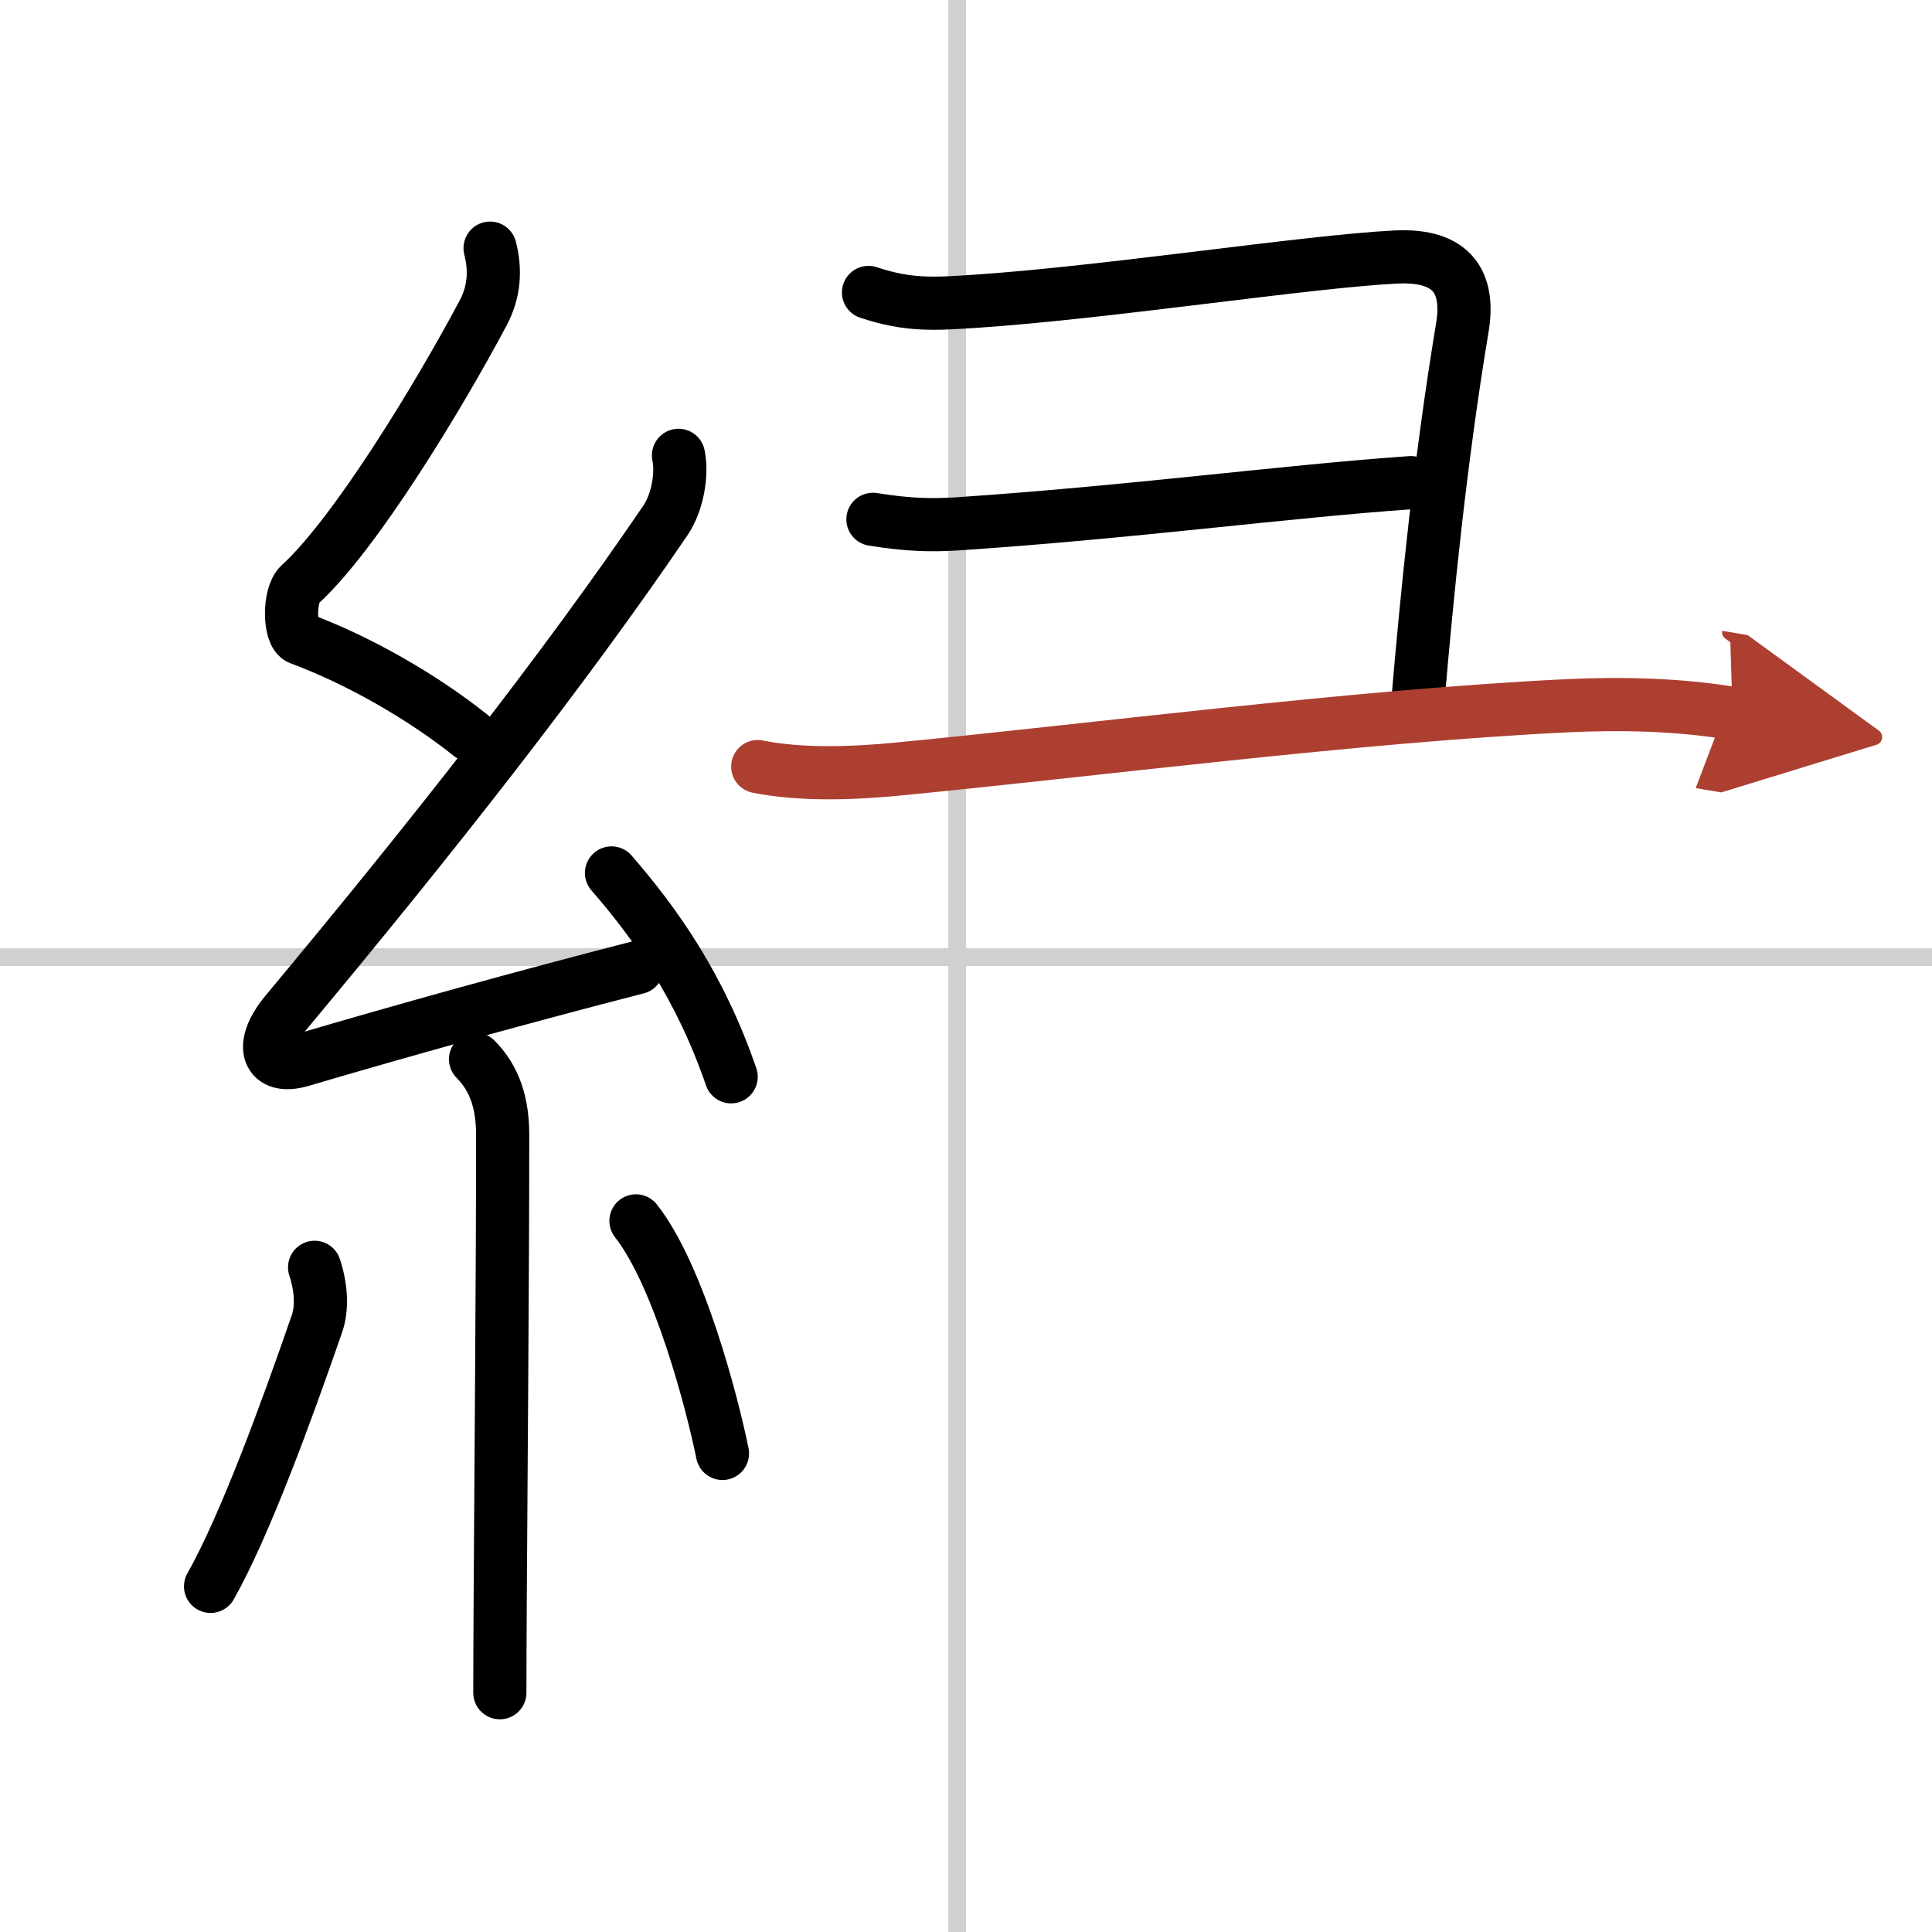
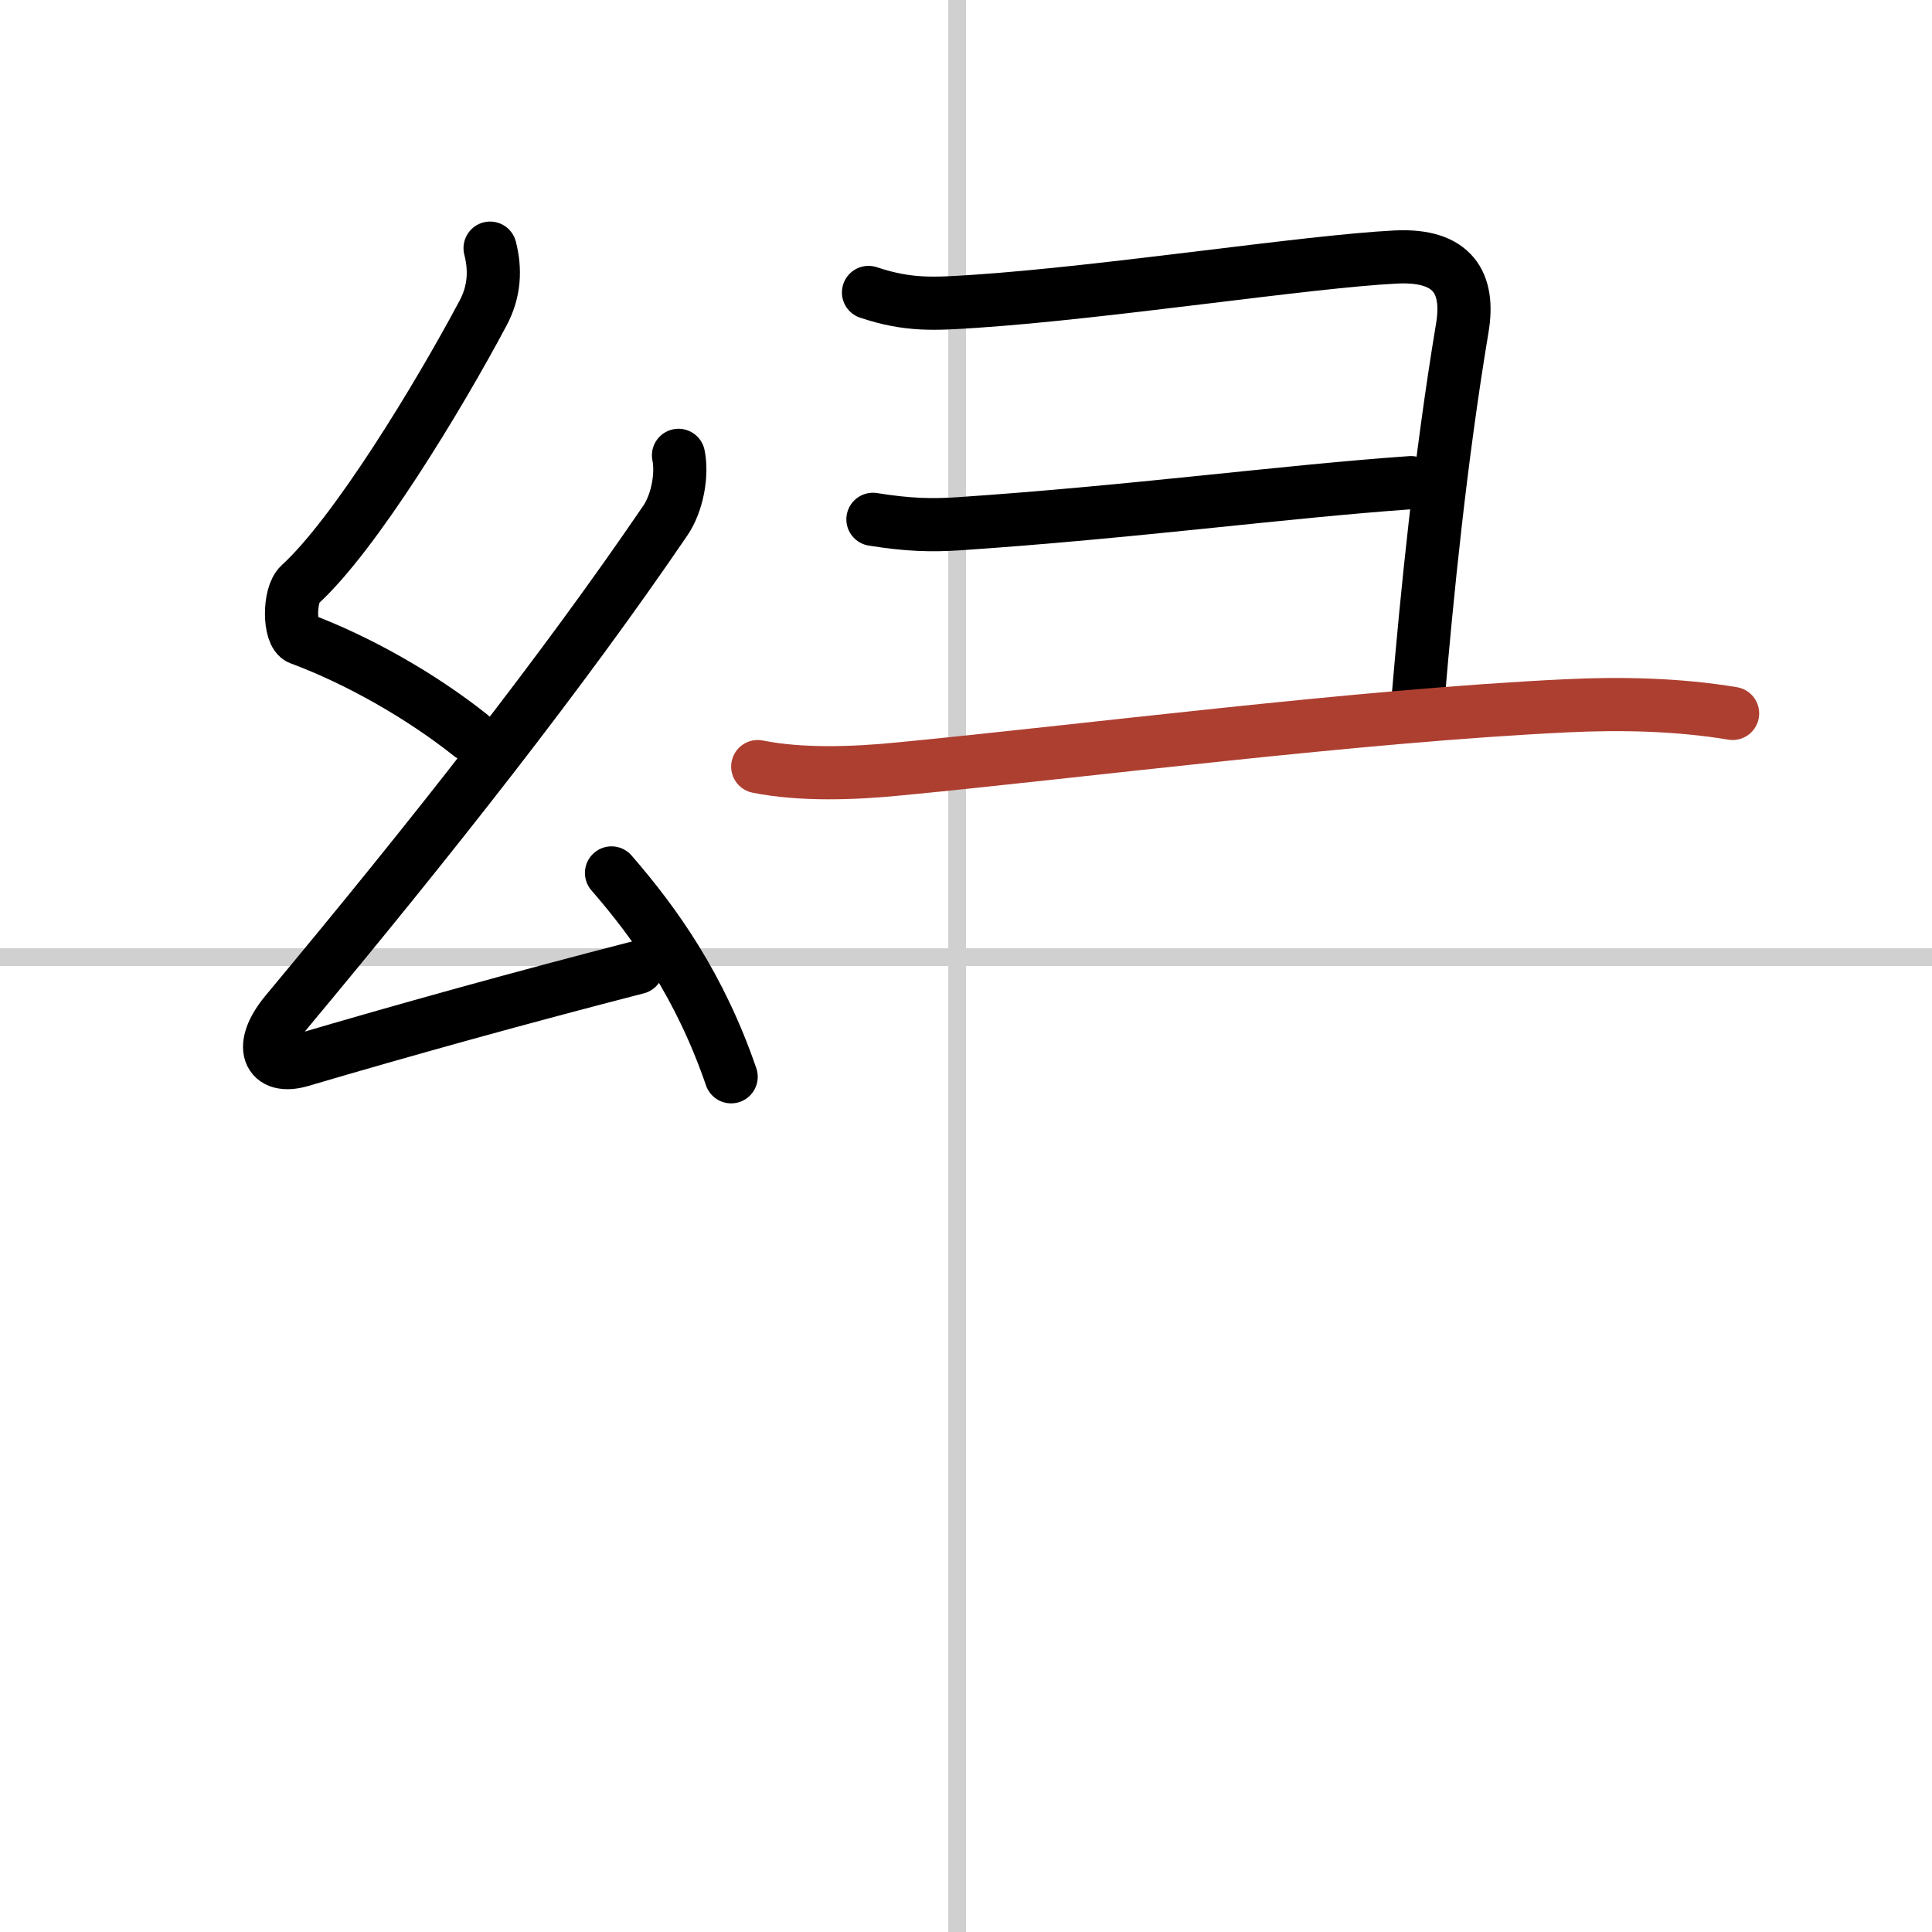
<svg xmlns="http://www.w3.org/2000/svg" width="400" height="400" viewBox="0 0 109 109">
  <defs>
    <marker id="a" markerWidth="4" orient="auto" refX="1" refY="5" viewBox="0 0 10 10">
-       <polyline points="0 0 10 5 0 10 1 5" fill="#ad3f31" stroke="#ad3f31" />
-     </marker>
+       </marker>
  </defs>
  <g fill="none" stroke="#000" stroke-linecap="round" stroke-linejoin="round" stroke-width="3">
    <rect width="100%" height="100%" fill="#fff" stroke="#fff" />
    <line x1="54" x2="54" y2="109" stroke="#d0d0d0" stroke-width="1" />
    <line x2="109" y1="54" y2="54" stroke="#d0d0d0" stroke-width="1" />
    <path d="m27.65 14c0.31 1.21 0.26 2.45-0.41 3.69-2.49 4.68-7.21 12.46-10.32 15.29-0.64 0.58-0.62 2.81 0 3.04 3.26 1.21 6.84 3.24 9.64 5.47" />
    <path d="m38.28 25.69c0.22 1.06-0.05 2.67-0.75 3.69-5.78 8.49-13.16 17.87-21.38 27.73-1.61 1.93-1.03 3.26 0.82 2.72 5.72-1.69 12.53-3.58 18.98-5.24" />
    <path d="m34.5 49.25c2.5 2.88 5 6.41 6.75 11.5" />
-     <path d="m26.83 59.76c1.08 1.08 1.53 2.48 1.53 4.28 0 8.03-0.1 19.06-0.14 26.34-0.01 2.1-0.02 3.86-0.02 5.12" />
-     <path d="m17.75 71.5c0.37 1.12 0.44 2.27 0.14 3.16-1.76 5.09-4.08 11.42-6.01 14.84" />
-     <path d="m35.88 68.88c2.44 3.1 4.31 10.31 4.88 13.12" />
    <path d="m49 16.5c2.25 0.75 3.7 0.65 6 0.5 7.5-0.5 18.75-2.25 23.75-2.5 3.25-0.16 4.17 1.49 3.75 4-1.25 7.5-2 15.12-2.5 21" />
    <path d="m49.25 29.3c2 0.32 3.29 0.35 4.84 0.25 9.91-0.67 18.16-1.8 25.51-2.32" />
    <path d="m42.75 43.25c2.5 0.5 5.48 0.38 8 0.13 10.5-1.01 25.88-3 37.62-3.56 3.07-0.15 6.33-0.08 9.38 0.43" marker-end="url(#a)" stroke="#ad3f31" />
  </g>
</svg>